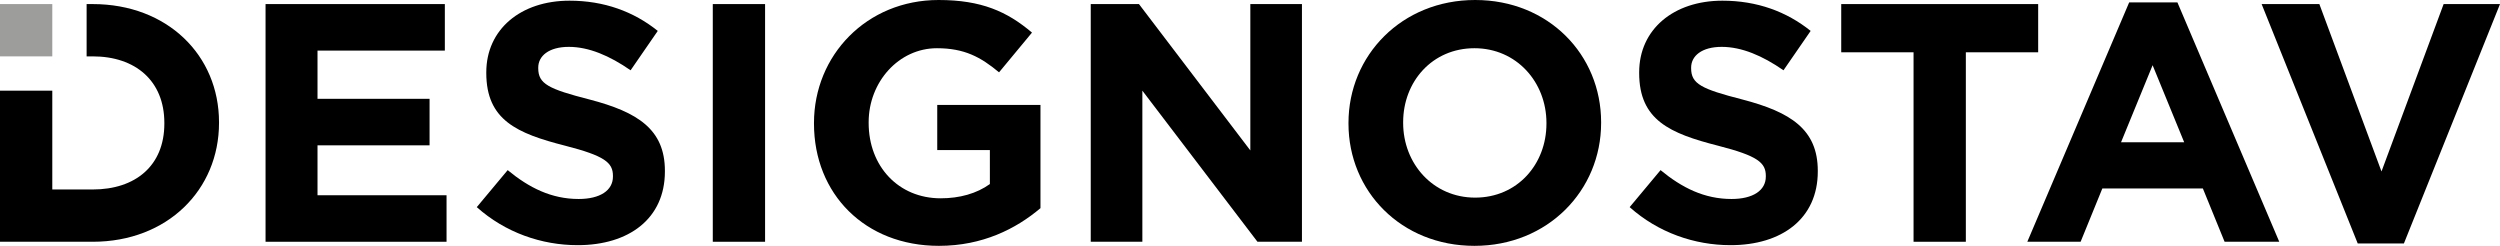
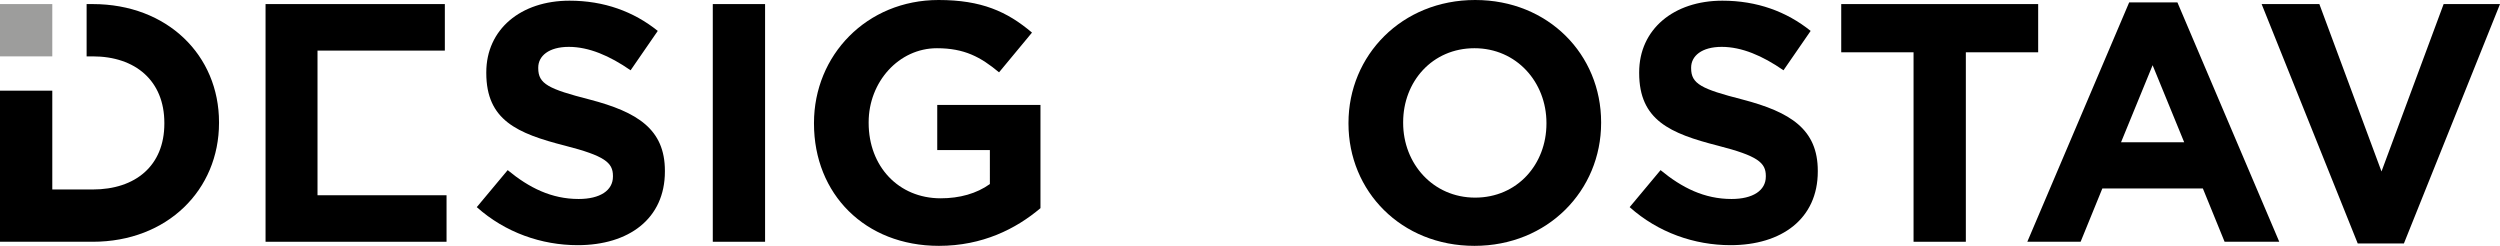
<svg xmlns="http://www.w3.org/2000/svg" version="1.1" id="Vrstva_1" x="0px" y="0px" width="591.625px" height="58.18px" viewBox="0 0 591.625 58.18" enable-background="new 0 0 591.625 58.18" xml:space="preserve">
  <g>
    <g>
      <g>
-         <path d="M62.843,0.965h42.429v11.008H75.138v11.411h26.518v11.009H75.138v11.814h30.536v11.006H62.843V0.965z" />
+         <path d="M62.843,0.965h42.429v11.008H75.138v11.411v11.009H75.138v11.814h30.536v11.006H62.843V0.965z" />
        <path d="M112.829,49.018l7.313-8.758c5.063,4.178,10.366,6.83,16.795,6.83c5.062,0,8.116-2.01,8.116-5.305v-0.162     c0-3.133-1.929-4.74-11.331-7.148c-11.33-2.893-18.643-6.028-18.643-17.197v-0.161c0-10.205,8.196-16.956,19.688-16.956     c8.196,0,15.188,2.572,20.893,7.152l-6.429,9.32c-4.982-3.454-9.884-5.543-14.625-5.543c-4.741,0-7.232,2.17-7.232,4.9v0.162     c0,3.696,2.411,4.9,12.134,7.393c11.411,2.974,17.839,7.072,17.839,16.875v0.16c0,11.172-8.518,17.438-20.652,17.438     C128.178,58.018,119.58,55.045,112.829,49.018z" />
        <path d="M168.681,0.965h12.375v56.248h-12.375V0.965z" />
        <path d="M192.629,29.25v-0.16C192.629,13.098,205.084,0,222.12,0c10.125,0,16.232,2.732,22.099,7.715l-7.795,9.401     c-4.339-3.616-8.196-5.705-14.706-5.705c-9,0-16.152,7.955-16.152,17.518v0.161c0,10.287,7.072,17.838,17.036,17.838     c4.5,0,8.518-1.123,11.651-3.373V35.52h-12.455V24.83h24.429v24.43c-5.786,4.9-13.741,8.92-24.027,8.92     C204.683,58.18,192.629,45.883,192.629,29.25z" />
-         <path d="M258.124,0.965h11.411l26.356,34.633V0.965h12.215v56.248h-10.527l-27.24-35.758v35.758h-12.215V0.965z" />
        <path d="M319.118,29.25v-0.16c0-15.992,12.616-29.09,29.974-29.09s29.813,12.938,29.813,28.929v0.161     c0,15.99-12.617,29.09-29.975,29.09S319.118,45.24,319.118,29.25z M365.967,29.25v-0.16c0-9.643-7.071-17.679-17.036-17.679     s-16.875,7.874-16.875,17.518v0.161c0,9.641,7.072,17.678,17.036,17.678C359.057,46.768,365.967,38.893,365.967,29.25z" />
        <path d="M385.659,49.018l7.313-8.758c5.063,4.178,10.366,6.83,16.794,6.83c5.063,0,8.116-2.01,8.116-5.305v-0.162     c0-3.133-1.928-4.74-11.33-7.148c-11.33-2.893-18.643-6.028-18.643-17.197v-0.161c0-10.205,8.197-16.956,19.688-16.956     c8.196,0,15.188,2.572,20.894,7.152l-6.429,9.32c-4.981-3.454-9.884-5.543-14.625-5.543s-7.231,2.17-7.231,4.9v0.162     c0,3.696,2.41,4.9,12.134,7.393c11.409,2.974,17.839,7.072,17.839,16.875v0.16c0,11.172-8.519,17.438-20.652,17.438     C401.007,58.018,392.41,55.045,385.659,49.018z" />
        <path d="M452.842,12.375h-17.115V0.965h46.606v11.41h-17.117v44.838h-12.374V12.375z" />
        <path d="M503.871,0.563h11.411l24.106,56.65h-12.937l-5.143-12.615h-23.787l-5.143,12.615h-12.615L503.871,0.563z M516.89,33.67     l-7.474-18.24l-7.474,18.24H516.89z" />
        <path d="M535.215,0.965h13.661l14.705,39.615l14.704-39.615h13.34l-22.741,56.65h-10.928L535.215,0.965z" />
        <path d="M21.938,0.965h-1.44V13.34h1.44c10.125,0,16.956,5.785,16.956,15.75v0.16c0,9.965-6.831,15.59-16.956,15.59h-9.563     V21.463H0v35.75h21.938c17.679,0,29.893-12.295,29.893-28.123v-0.161C51.831,13.098,39.617,0.965,21.938,0.965z" />
        <rect y="0.965" fill="#9D9D9C" width="12.375" height="12.375" />
      </g>
    </g>
  </g>
</svg>